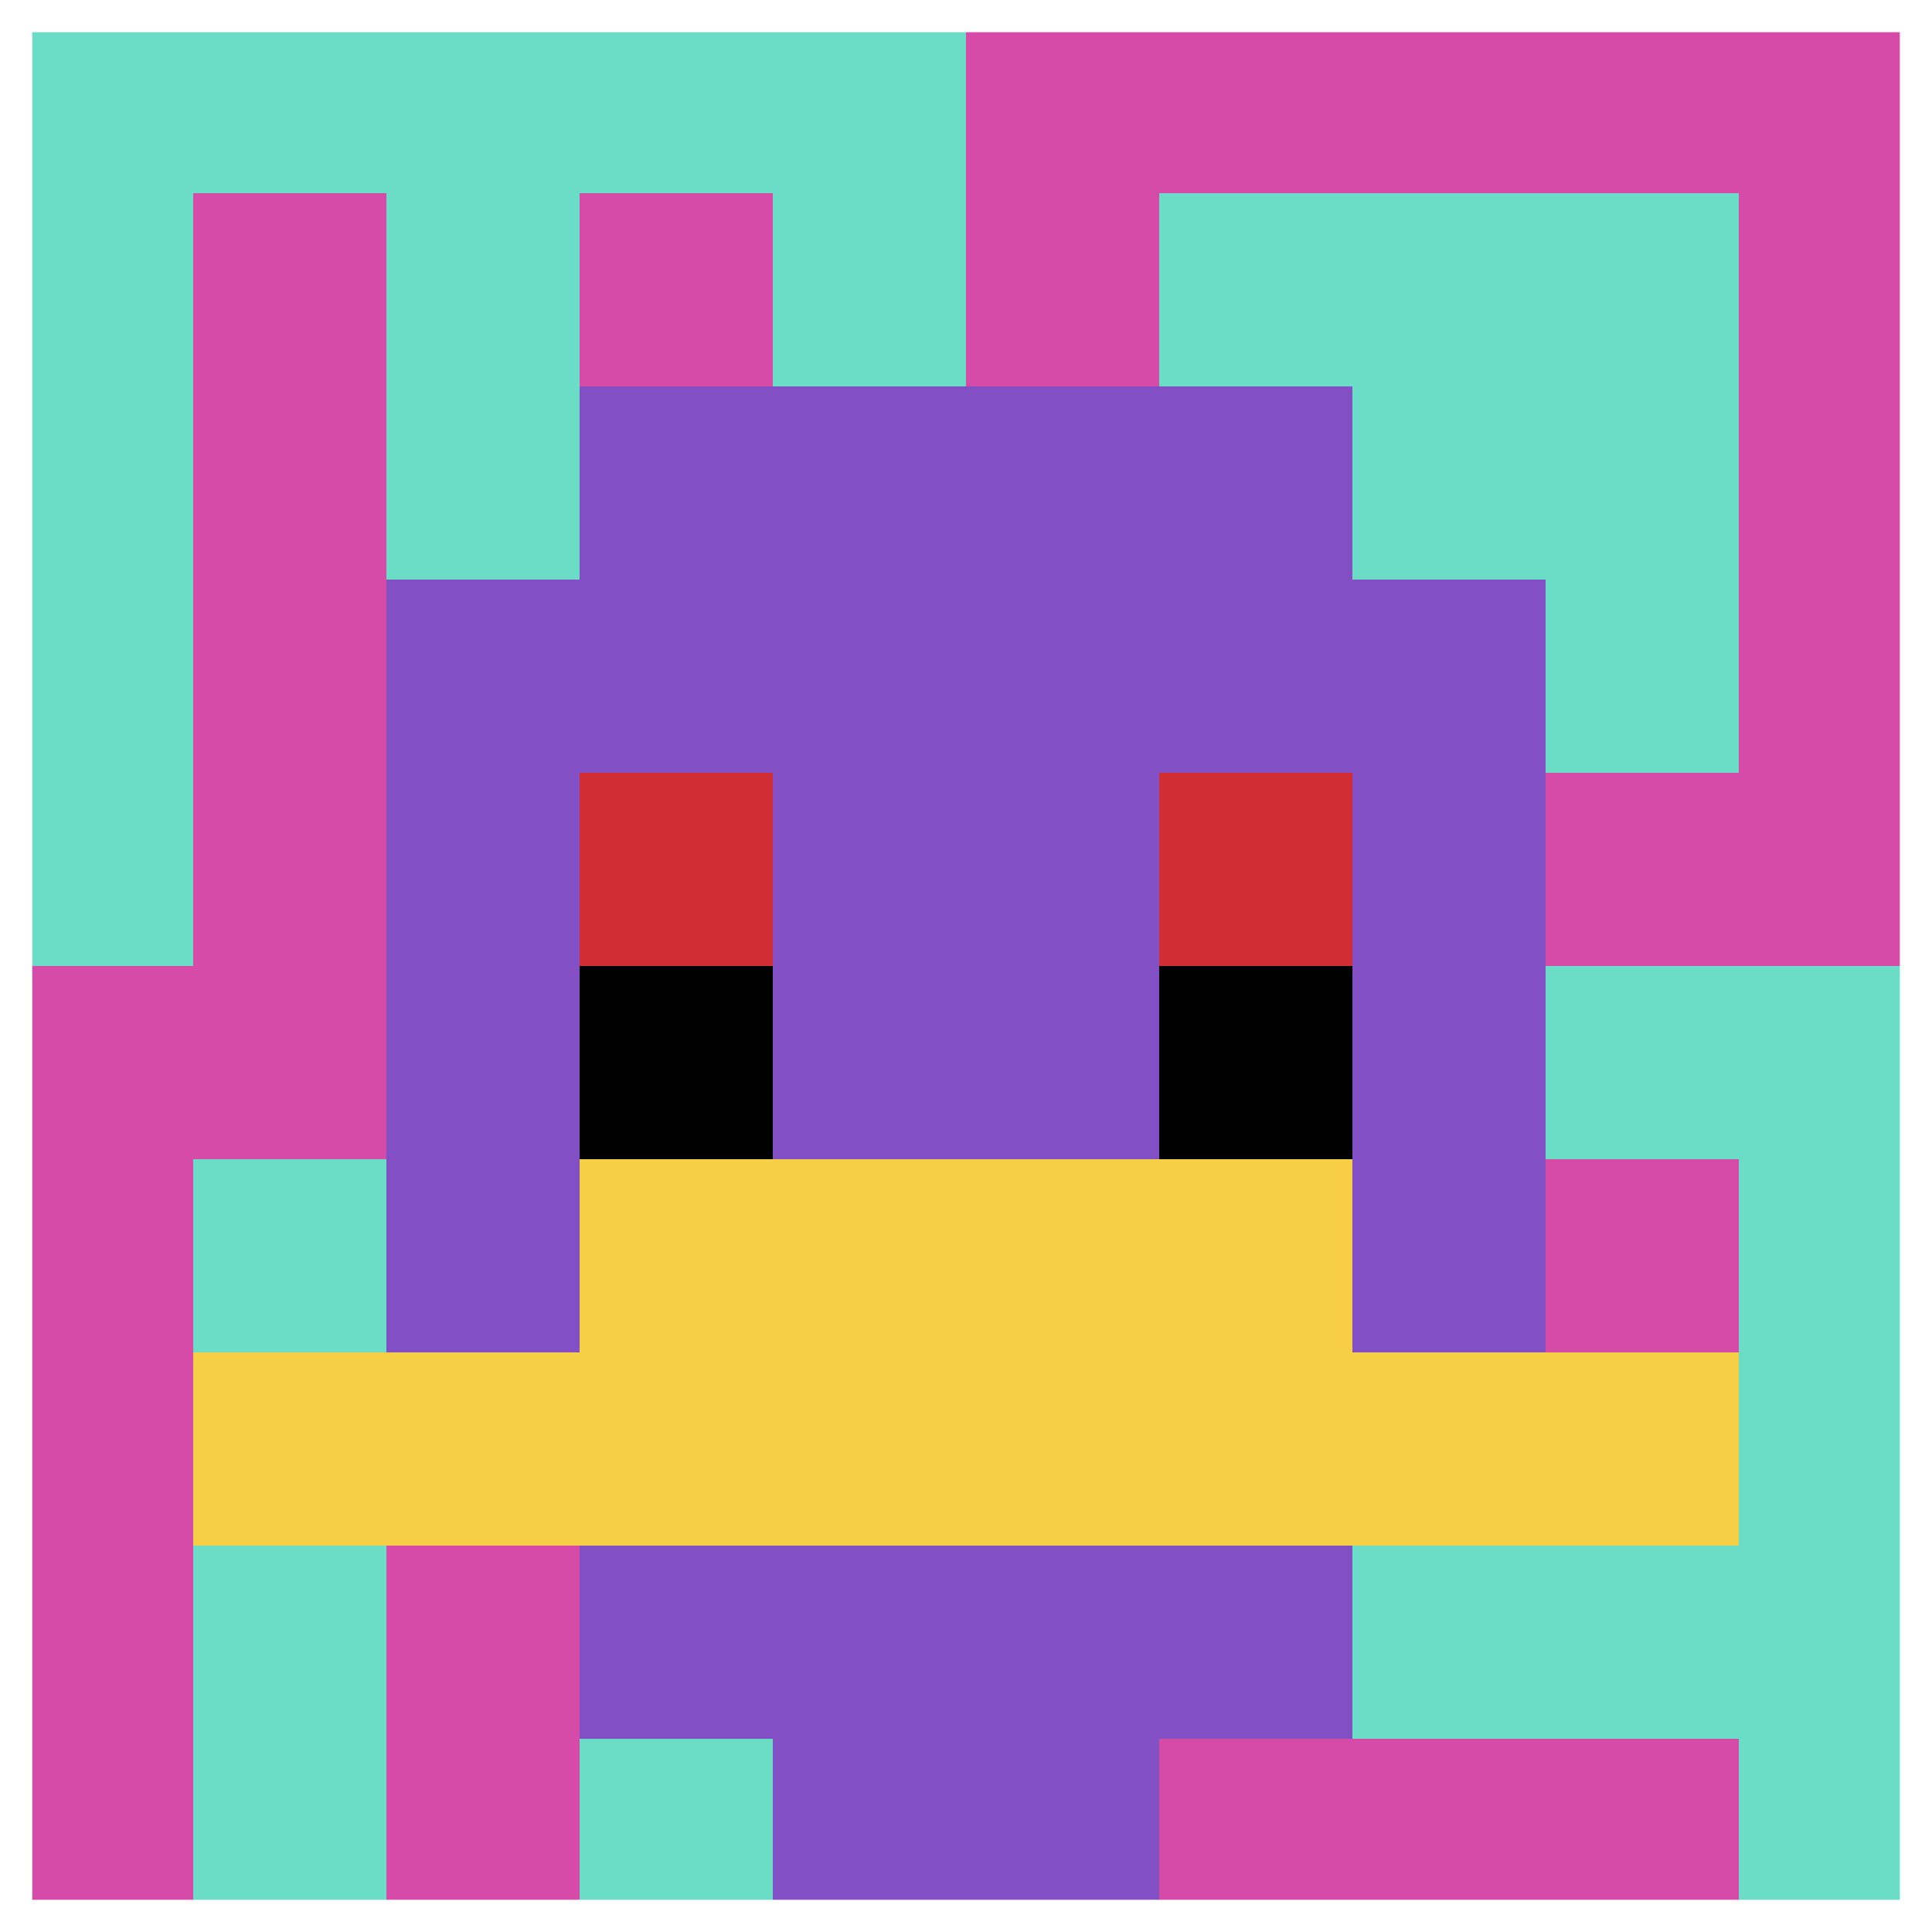
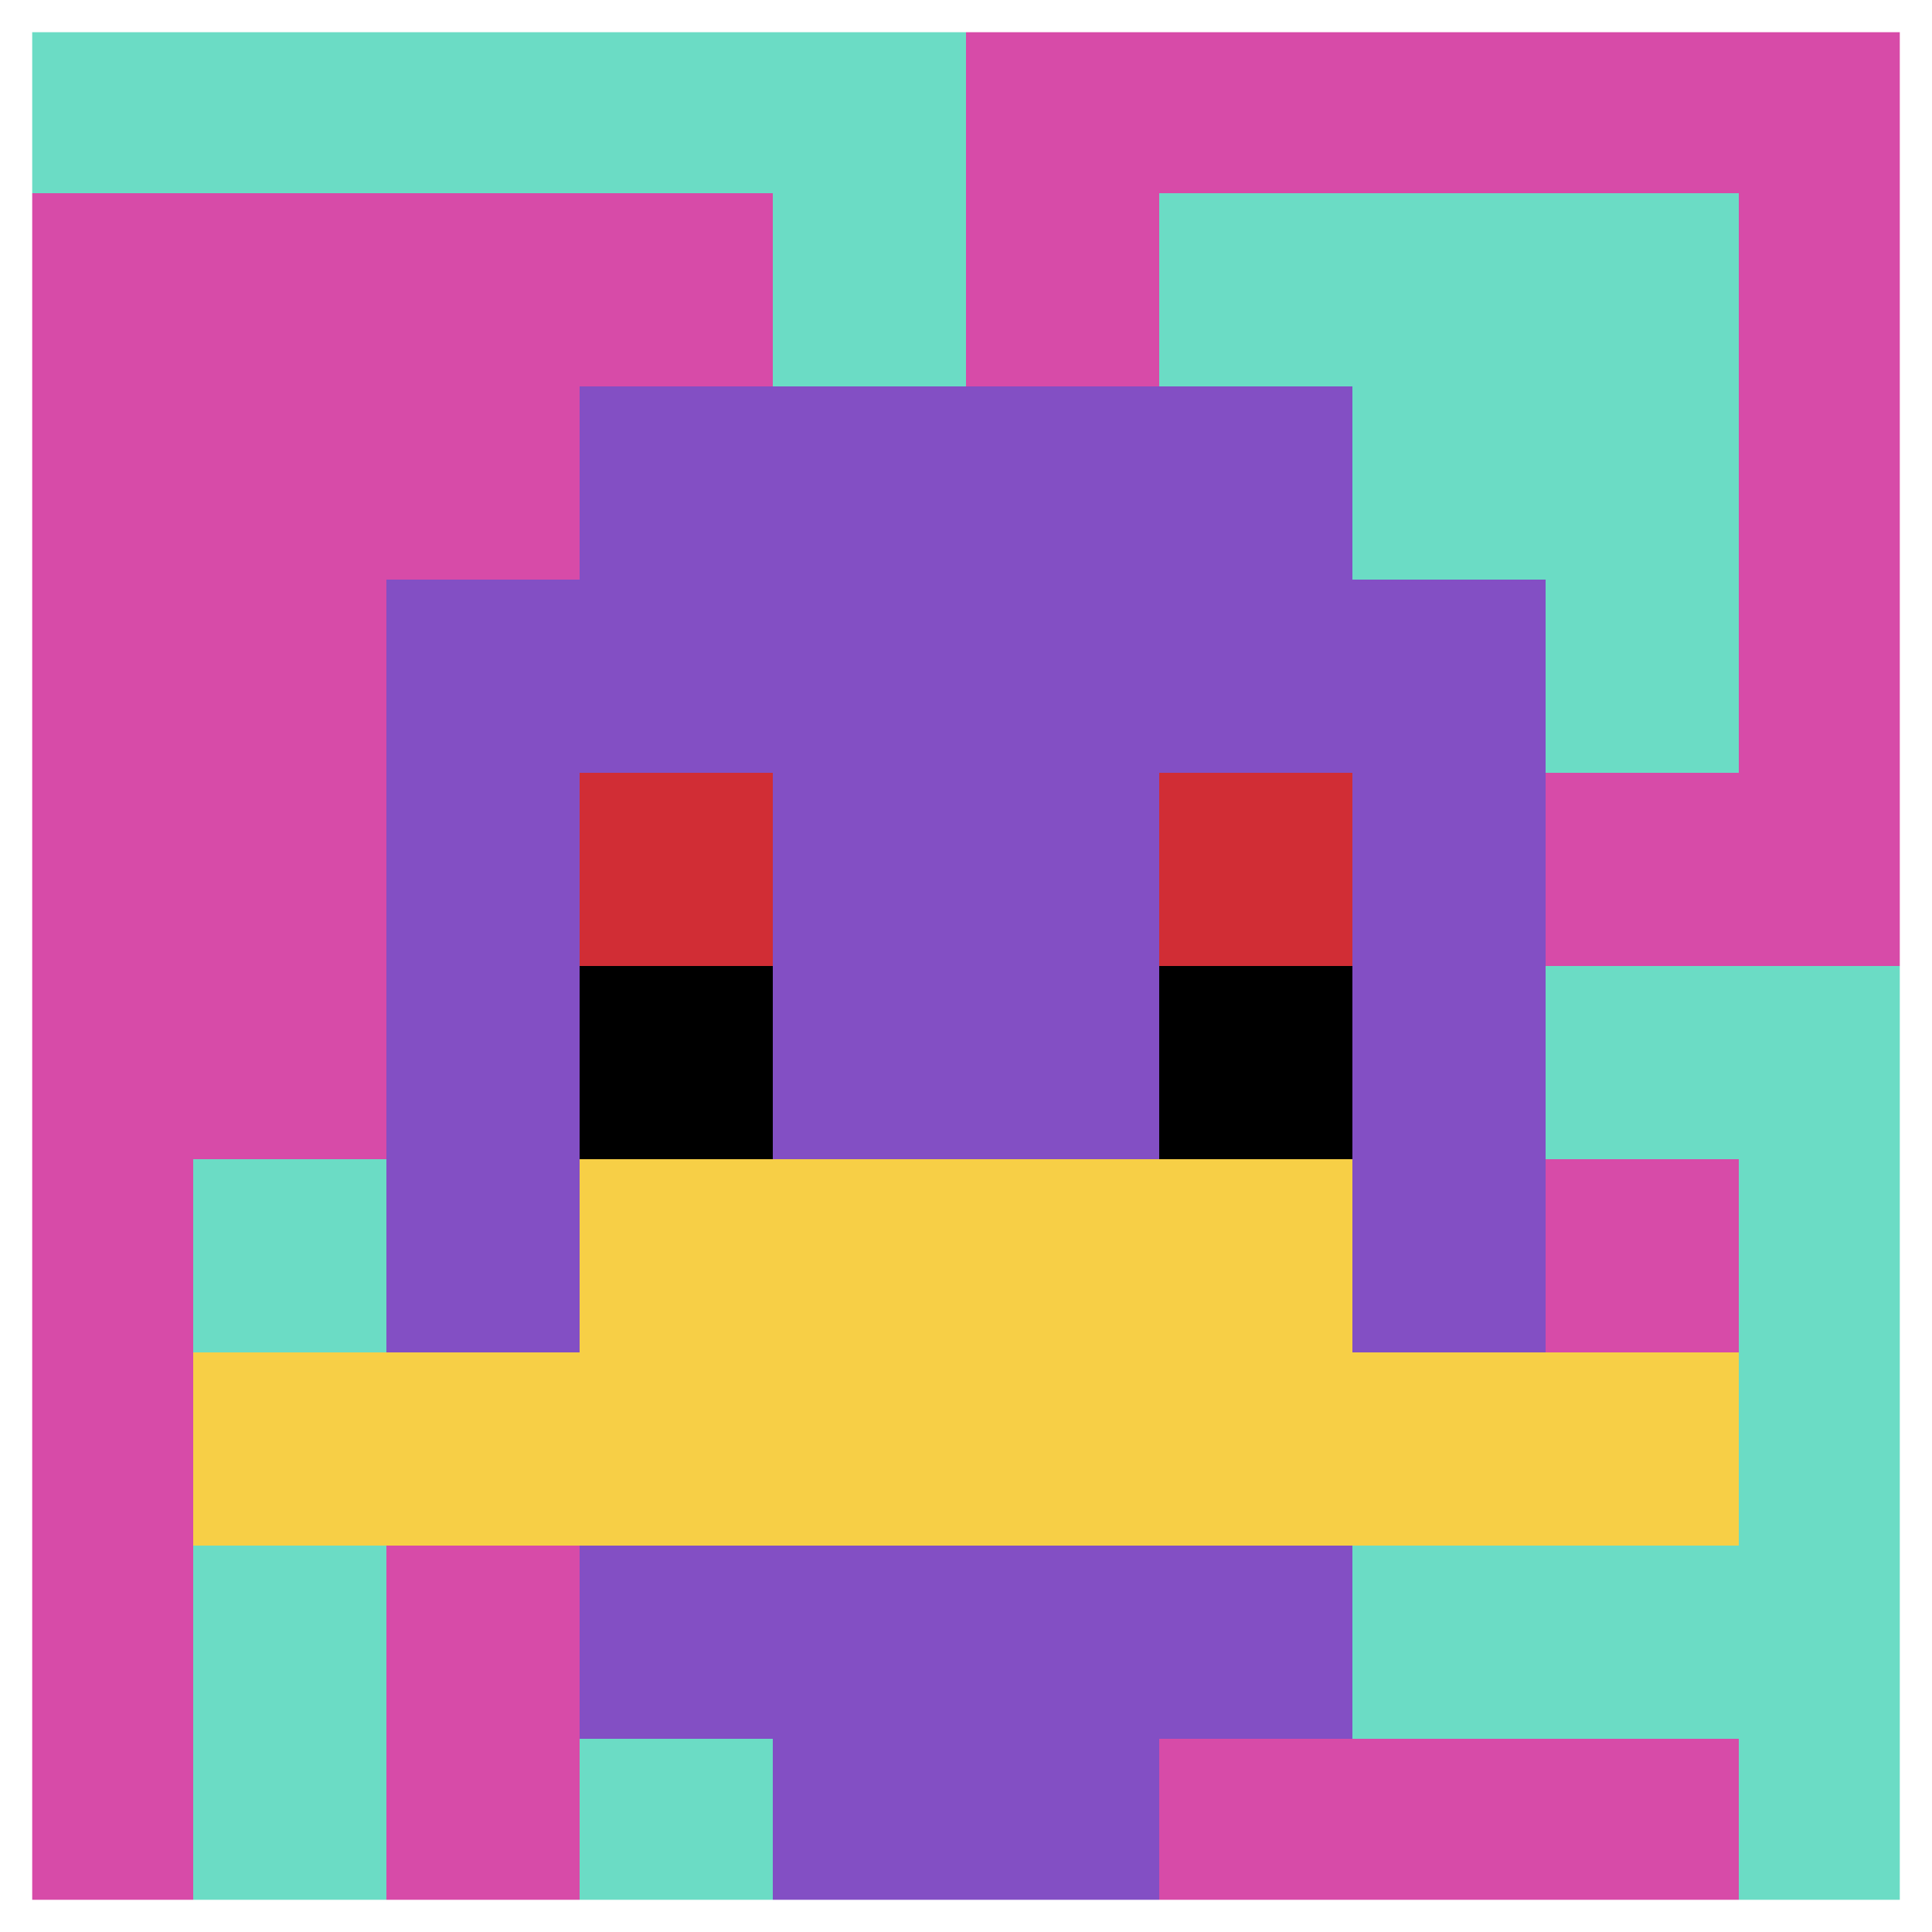
<svg xmlns="http://www.w3.org/2000/svg" version="1.1" width="660" height="660">
  <title>'goose-pfp-662749' by Dmitri Cherniak</title>
  <desc>seed=662749
backgroundColor=#ffffff
padding=31
innerPadding=0
timeout=3000
dimension=1
border=true
Save=function(){return n.handleSave()}
frame=692

Rendered at Wed Oct 04 2023 09:19:33 GMT+0800 (中国标准时间)
Generated in 1ms
</desc>
  <defs />
  <rect width="100%" height="100%" fill="#ffffff" />
  <g>
    <g id="0-0">
      <rect x="0" y="0" height="660" width="660" fill="#D74BA8" />
      <g>
        <rect id="0-0-0-0-5-1" x="0" y="0" width="330" height="66" fill="#6BDCC5" />
-         <rect id="0-0-0-0-1-5" x="0" y="0" width="66" height="330" fill="#6BDCC5" />
-         <rect id="0-0-2-0-1-5" x="132" y="0" width="66" height="330" fill="#6BDCC5" />
        <rect id="0-0-4-0-1-5" x="264" y="0" width="66" height="330" fill="#6BDCC5" />
        <rect id="0-0-6-1-3-3" x="396" y="66" width="198" height="198" fill="#6BDCC5" />
        <rect id="0-0-1-6-1-4" x="66" y="396" width="66" height="264" fill="#6BDCC5" />
        <rect id="0-0-3-6-1-4" x="198" y="396" width="66" height="264" fill="#6BDCC5" />
        <rect id="0-0-5-5-5-1" x="330" y="330" width="330" height="66" fill="#6BDCC5" />
        <rect id="0-0-5-8-5-1" x="330" y="528" width="330" height="66" fill="#6BDCC5" />
        <rect id="0-0-5-5-1-5" x="330" y="330" width="66" height="330" fill="#6BDCC5" />
        <rect id="0-0-9-5-1-5" x="594" y="330" width="66" height="330" fill="#6BDCC5" />
      </g>
      <g>
        <rect id="0-0-3-2-4-7" x="198" y="132" width="264" height="462" fill="#834FC4" />
        <rect id="0-0-2-3-6-5" x="132" y="198" width="396" height="330" fill="#834FC4" />
        <rect id="0-0-4-8-2-2" x="264" y="528" width="132" height="132" fill="#834FC4" />
        <rect id="0-0-1-7-8-1" x="66" y="462" width="528" height="66" fill="#F7CF46" />
        <rect id="0-0-3-6-4-2" x="198" y="396" width="264" height="132" fill="#F7CF46" />
        <rect id="0-0-3-4-1-1" x="198" y="264" width="66" height="66" fill="#D12D35" />
        <rect id="0-0-6-4-1-1" x="396" y="264" width="66" height="66" fill="#D12D35" />
        <rect id="0-0-3-5-1-1" x="198" y="330" width="66" height="66" fill="#000000" />
        <rect id="0-0-6-5-1-1" x="396" y="330" width="66" height="66" fill="#000000" />
      </g>
      <rect x="0" y="0" stroke="white" stroke-width="22" height="660" width="660" fill="none" />
    </g>
  </g>
</svg>